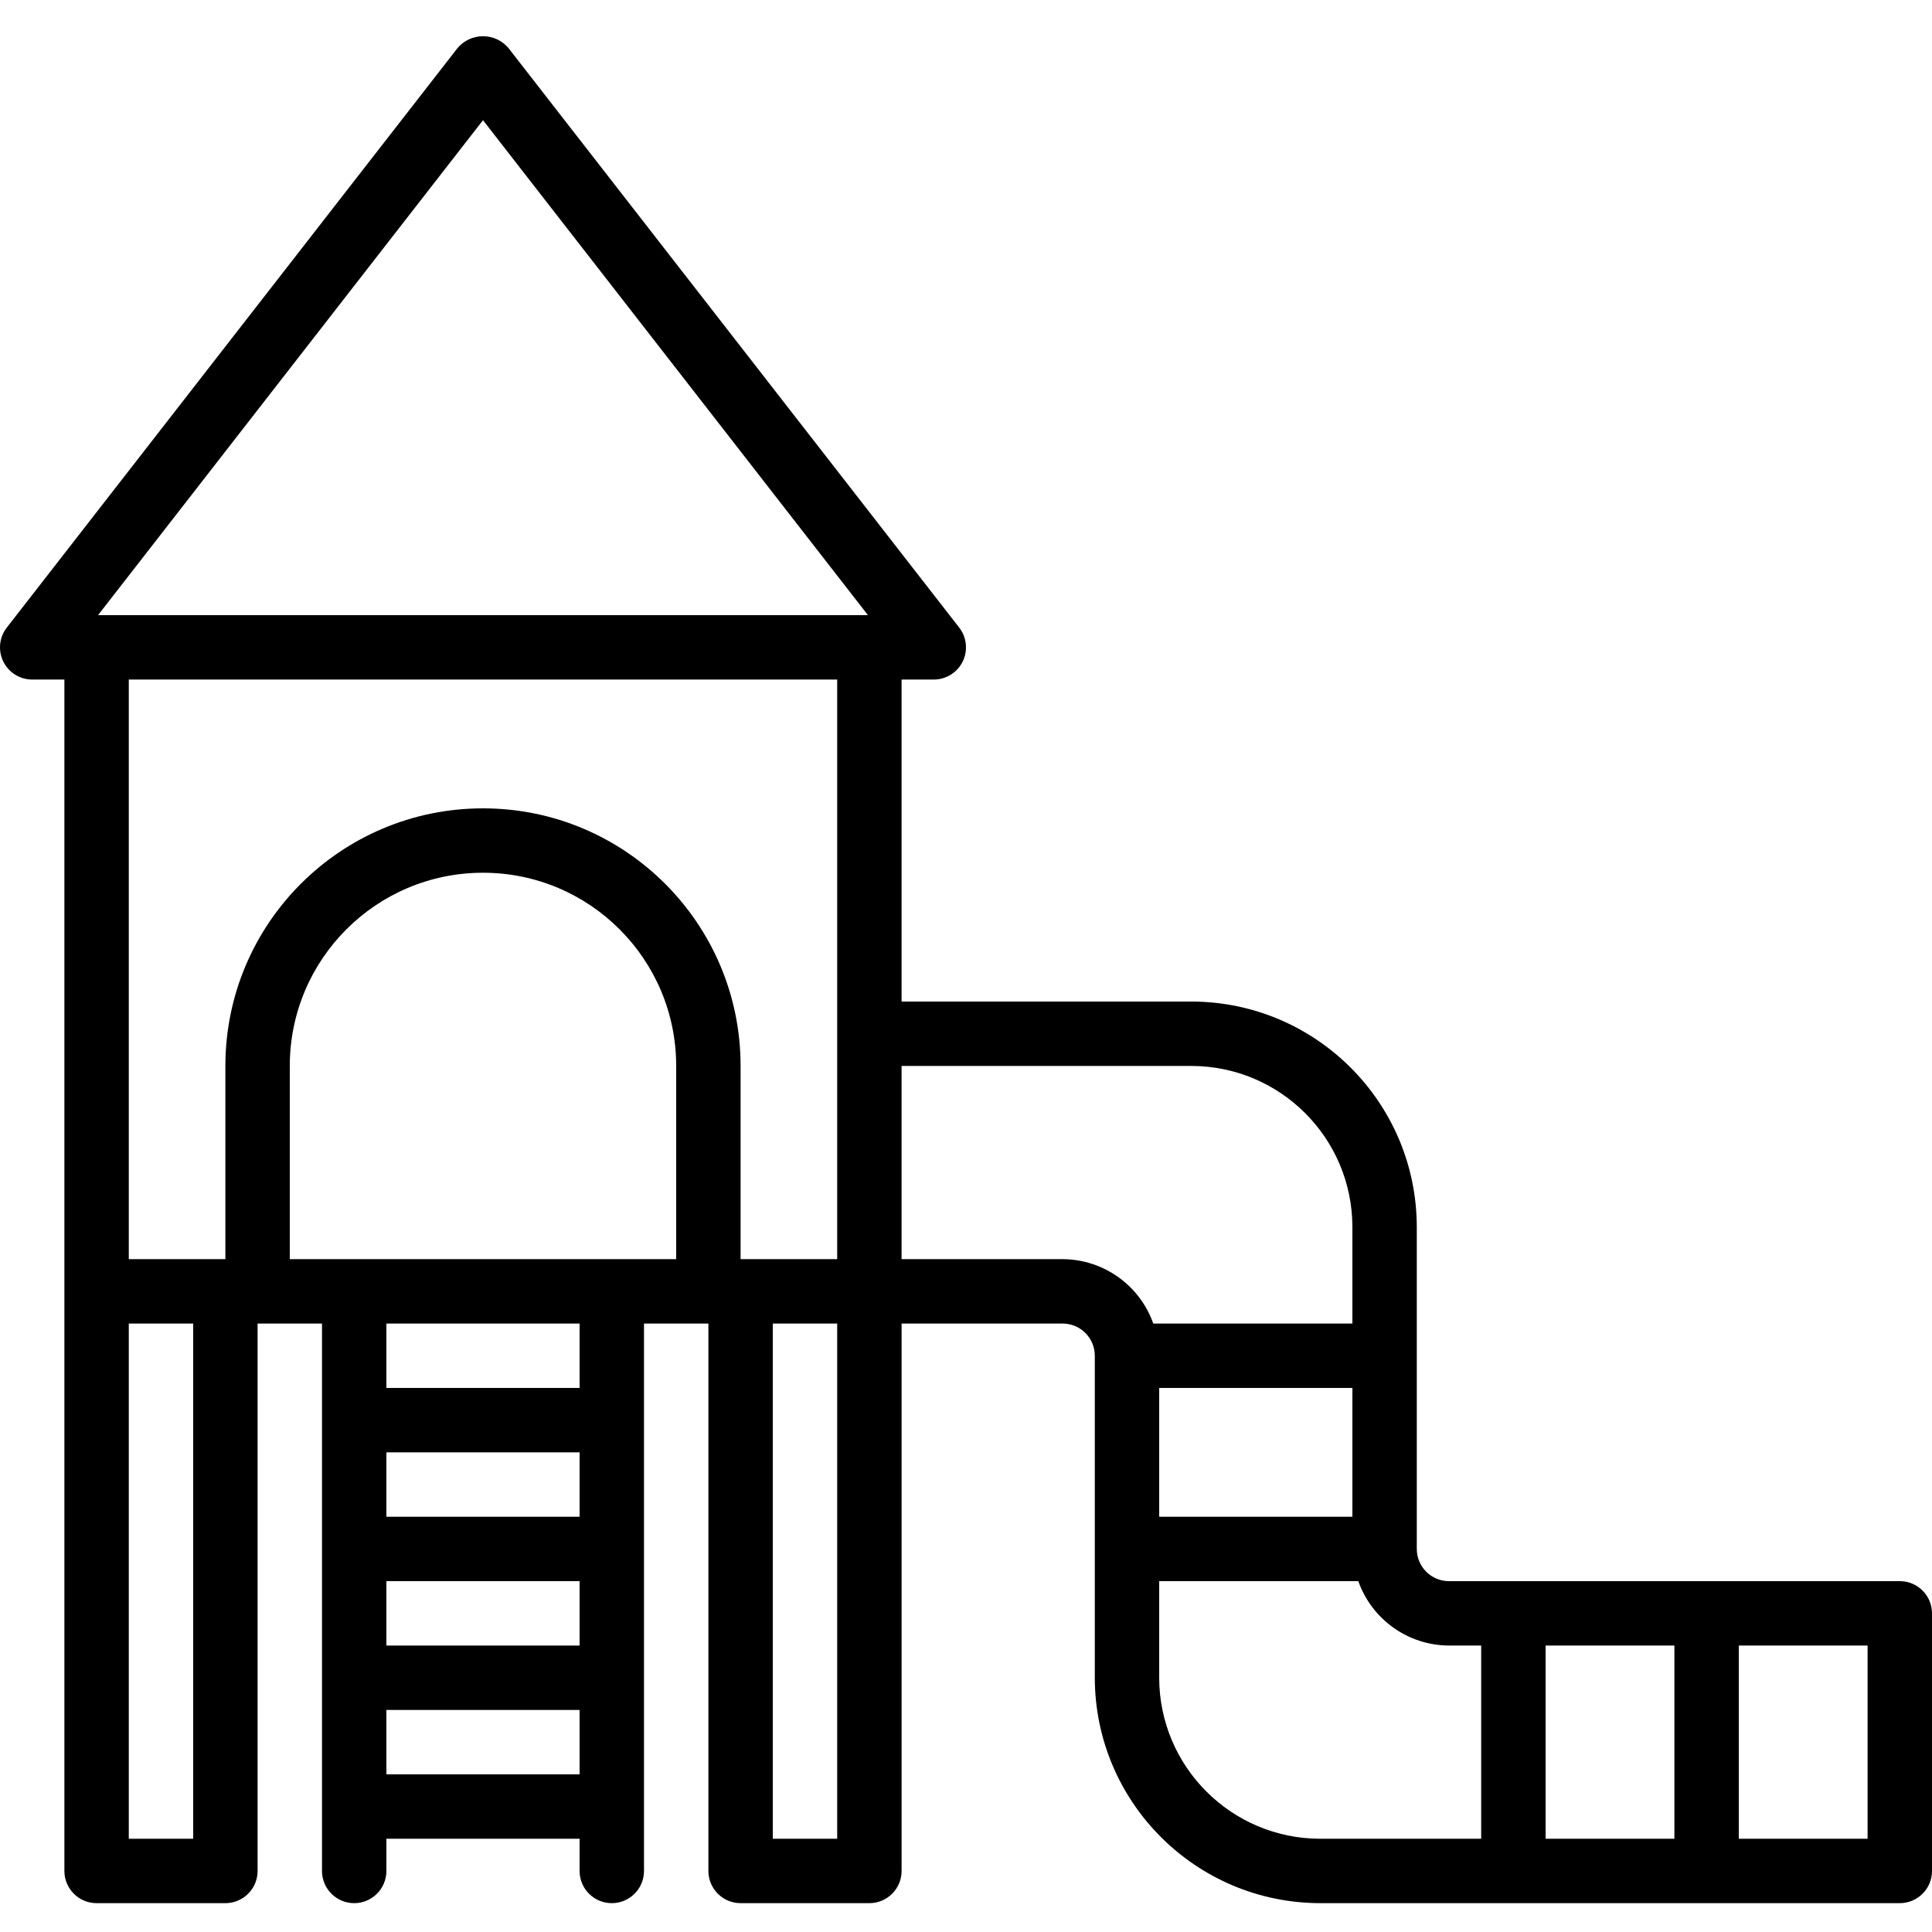
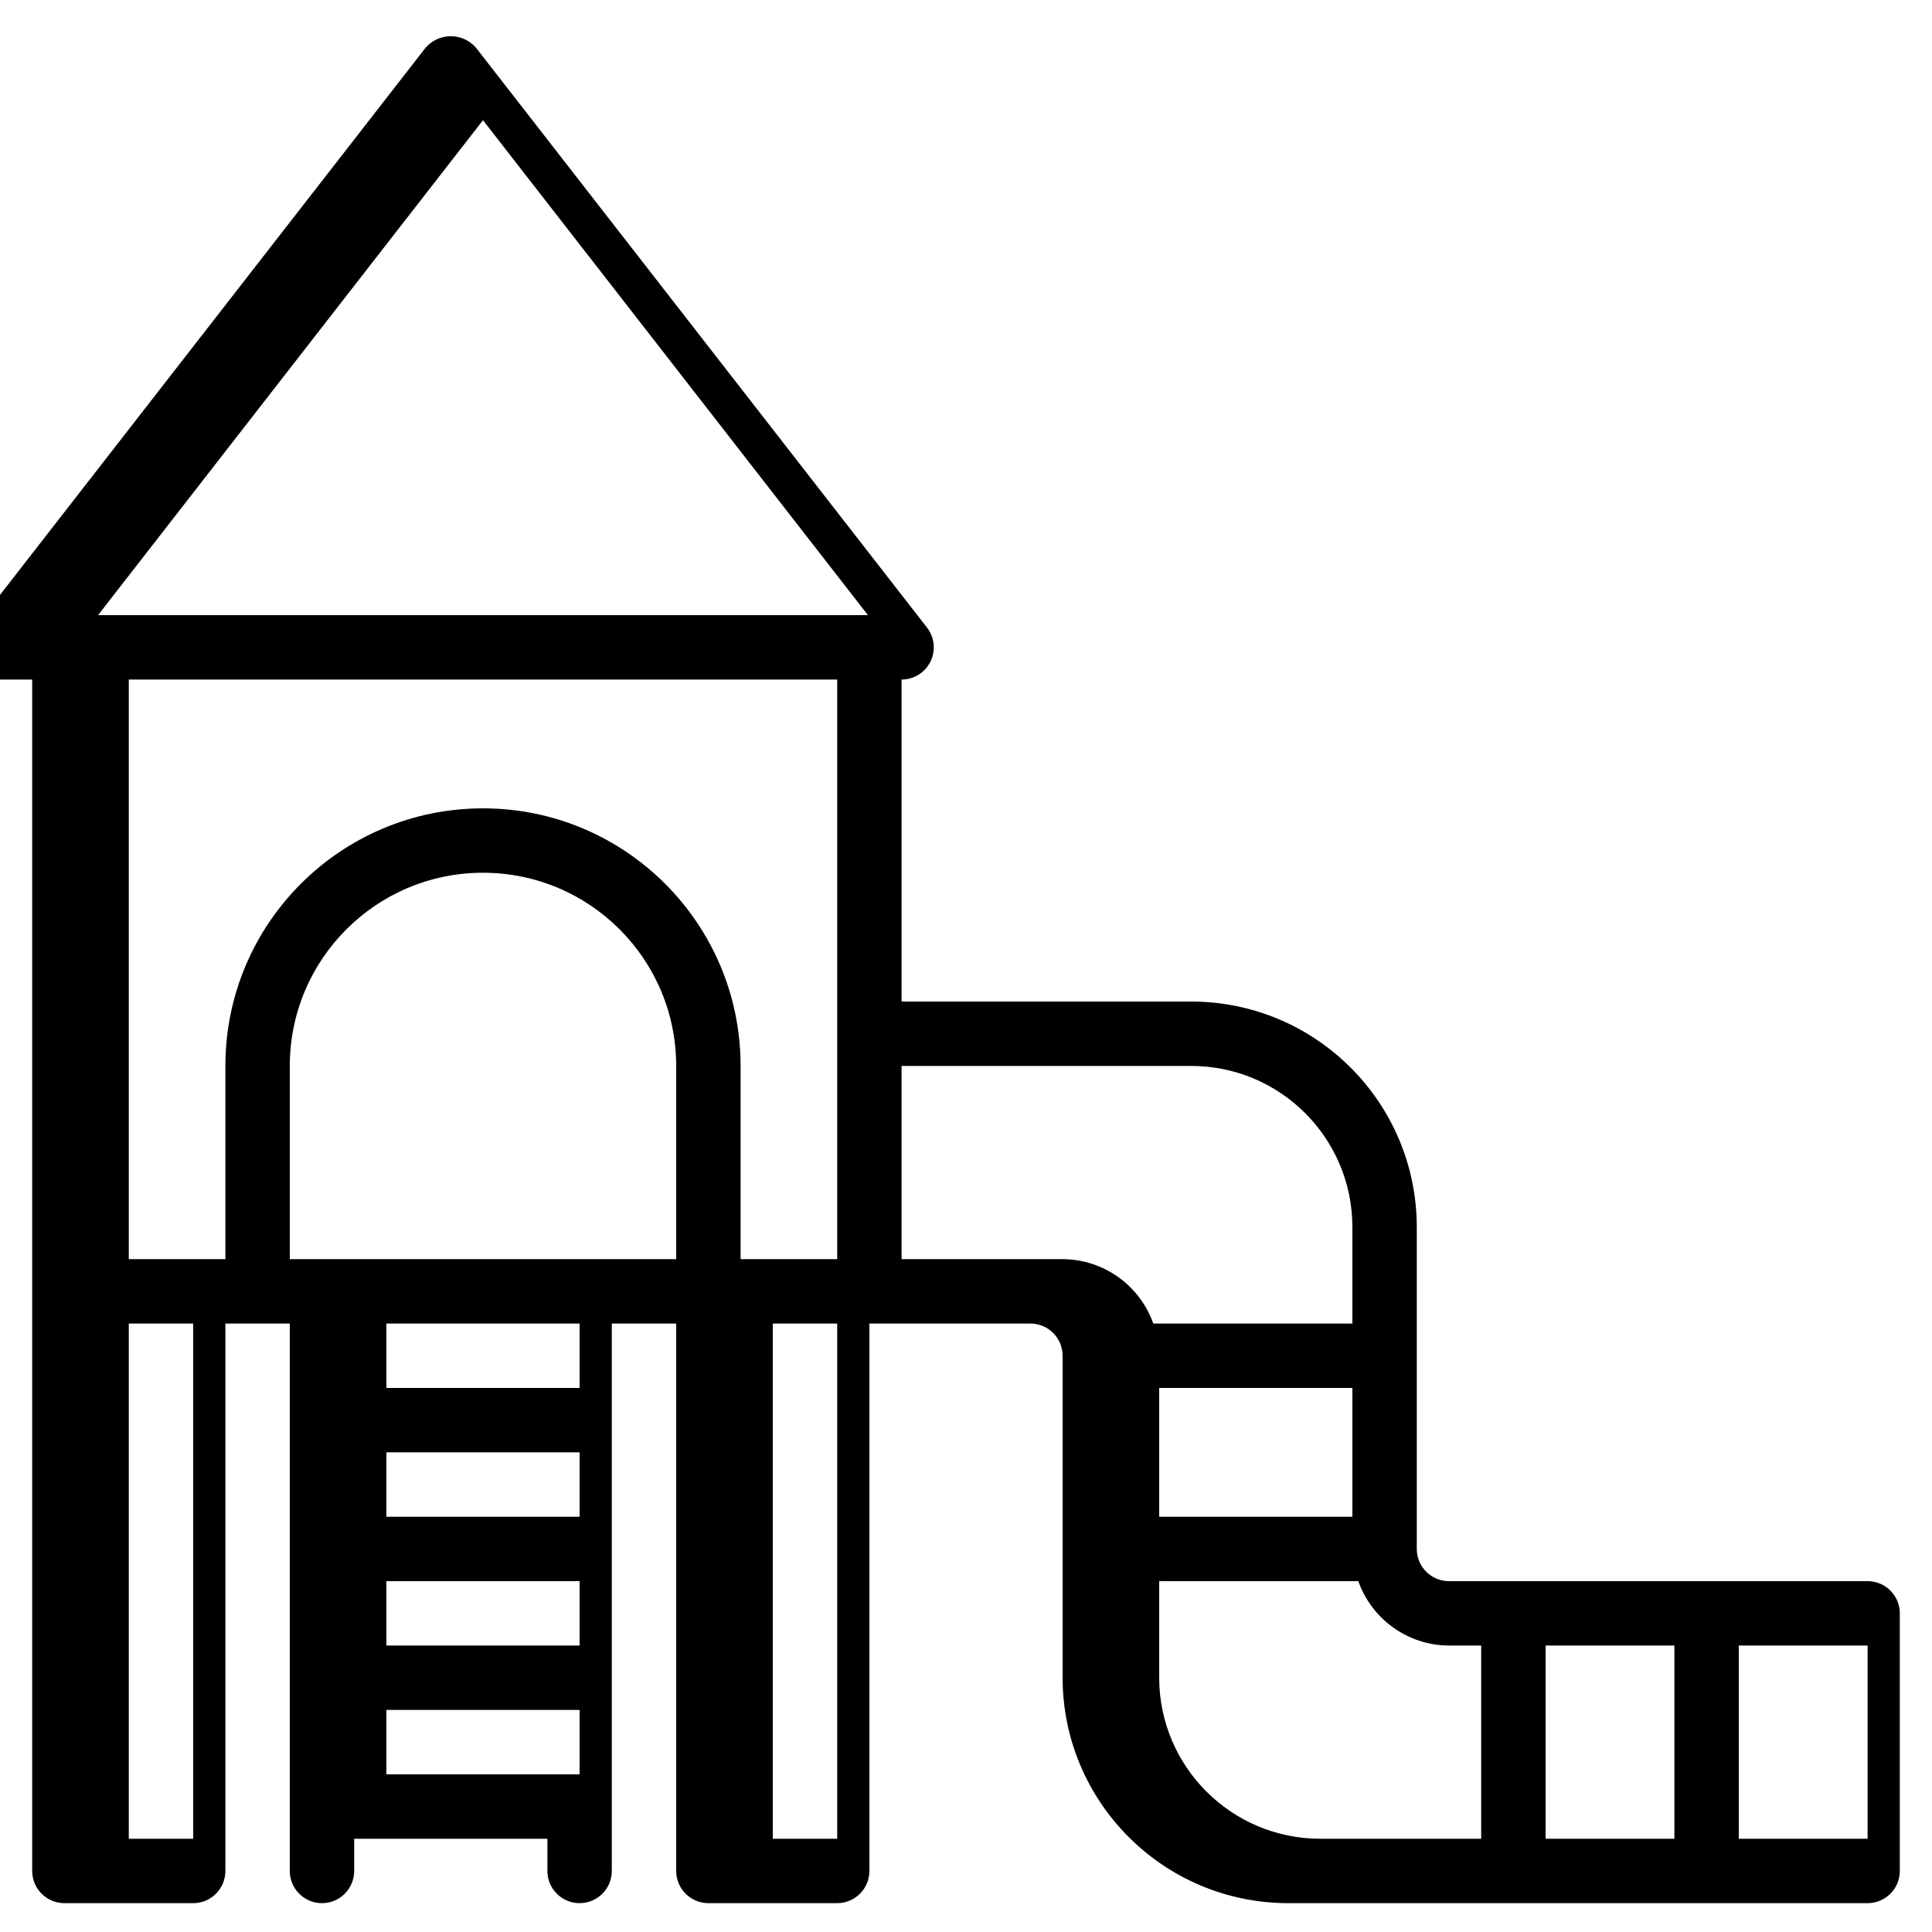
<svg xmlns="http://www.w3.org/2000/svg" height="479pt" viewBox="0 -8 479.998 479" width="479pt">
-   <path d="m471.996 384.332h-112c-4.418 0-8-3.582-8-8v-80c-.039-30.91-25.086-55.961-56-56h-72v-80h8c3.055 0 5.844-1.742 7.188-4.488 1.34-2.742 1-6.012-.875-8.422l-112-144c-1.57-1.855-3.879-2.922-6.312-2.922-2.43 0-4.738 1.066-6.309 2.922l-112 144c-1.879 2.41-2.215 5.68-.875 8.422 1.344 2.746 4.129 4.488 7.184 4.488h8v296c0 4.418 3.582 8 8 8h32c4.418 0 8-3.582 8-8v-136h16v136c0 4.418 3.582 8 8 8 4.418 0 8-3.582 8-8v-8h48v8c0 4.418 3.582 8 8 8 4.418 0 8-3.582 8-8v-136h16v136c0 4.418 3.582 8 8 8h32c4.418 0 8-3.582 8-8v-136h40c4.418 0 8 3.582 8 8v80c.043 30.91 25.09 55.961 56 56h144c4.418 0 8-3.582 8-8v-64c0-4.418-3.582-8-8-8zm-352-362.969 95.641 122.969h-191.277zm88 138.969v144h-24v-48c0-35.348-28.652-64-64-64-35.344 0-64 28.652-64 64v48h-24v-144zm-160 288h-16v-128h16zm48-64h48v16h-48zm48-16h-48v-16h48zm-48 64v-16h48v16zm48-96h-48v-16h48zm-72-32v-48c0-26.508 21.492-48 48-48 26.512 0 48 21.492 48 48v48zm136 144h-16v-128h16zm56-144h-40v-48h72c22.082.027 39.977 17.918 40 40v24h-49.469c-3.379-9.555-12.395-15.957-22.531-16zm72 64h-48v-32h48zm-48 40v-24h49.473c3.379 9.555 12.395 15.957 22.527 16h8v48h-40c-22.078-.027-39.973-17.918-40-40zm96 40v-48h32v48zm80 0h-32v-48h32zm0 0" />
+   <path d="m471.996 384.332h-112c-4.418 0-8-3.582-8-8v-80c-.039-30.91-25.086-55.961-56-56h-72v-80c3.055 0 5.844-1.742 7.188-4.488 1.34-2.742 1-6.012-.875-8.422l-112-144c-1.57-1.855-3.879-2.922-6.312-2.922-2.43 0-4.738 1.066-6.309 2.922l-112 144c-1.879 2.41-2.215 5.68-.875 8.422 1.344 2.746 4.129 4.488 7.184 4.488h8v296c0 4.418 3.582 8 8 8h32c4.418 0 8-3.582 8-8v-136h16v136c0 4.418 3.582 8 8 8 4.418 0 8-3.582 8-8v-8h48v8c0 4.418 3.582 8 8 8 4.418 0 8-3.582 8-8v-136h16v136c0 4.418 3.582 8 8 8h32c4.418 0 8-3.582 8-8v-136h40c4.418 0 8 3.582 8 8v80c.043 30.91 25.09 55.961 56 56h144c4.418 0 8-3.582 8-8v-64c0-4.418-3.582-8-8-8zm-352-362.969 95.641 122.969h-191.277zm88 138.969v144h-24v-48c0-35.348-28.652-64-64-64-35.344 0-64 28.652-64 64v48h-24v-144zm-160 288h-16v-128h16zm48-64h48v16h-48zm48-16h-48v-16h48zm-48 64v-16h48v16zm48-96h-48v-16h48zm-72-32v-48c0-26.508 21.492-48 48-48 26.512 0 48 21.492 48 48v48zm136 144h-16v-128h16zm56-144h-40v-48h72c22.082.027 39.977 17.918 40 40v24h-49.469c-3.379-9.555-12.395-15.957-22.531-16zm72 64h-48v-32h48zm-48 40v-24h49.473c3.379 9.555 12.395 15.957 22.527 16h8v48h-40c-22.078-.027-39.973-17.918-40-40zm96 40v-48h32v48zm80 0h-32v-48h32zm0 0" />
</svg>